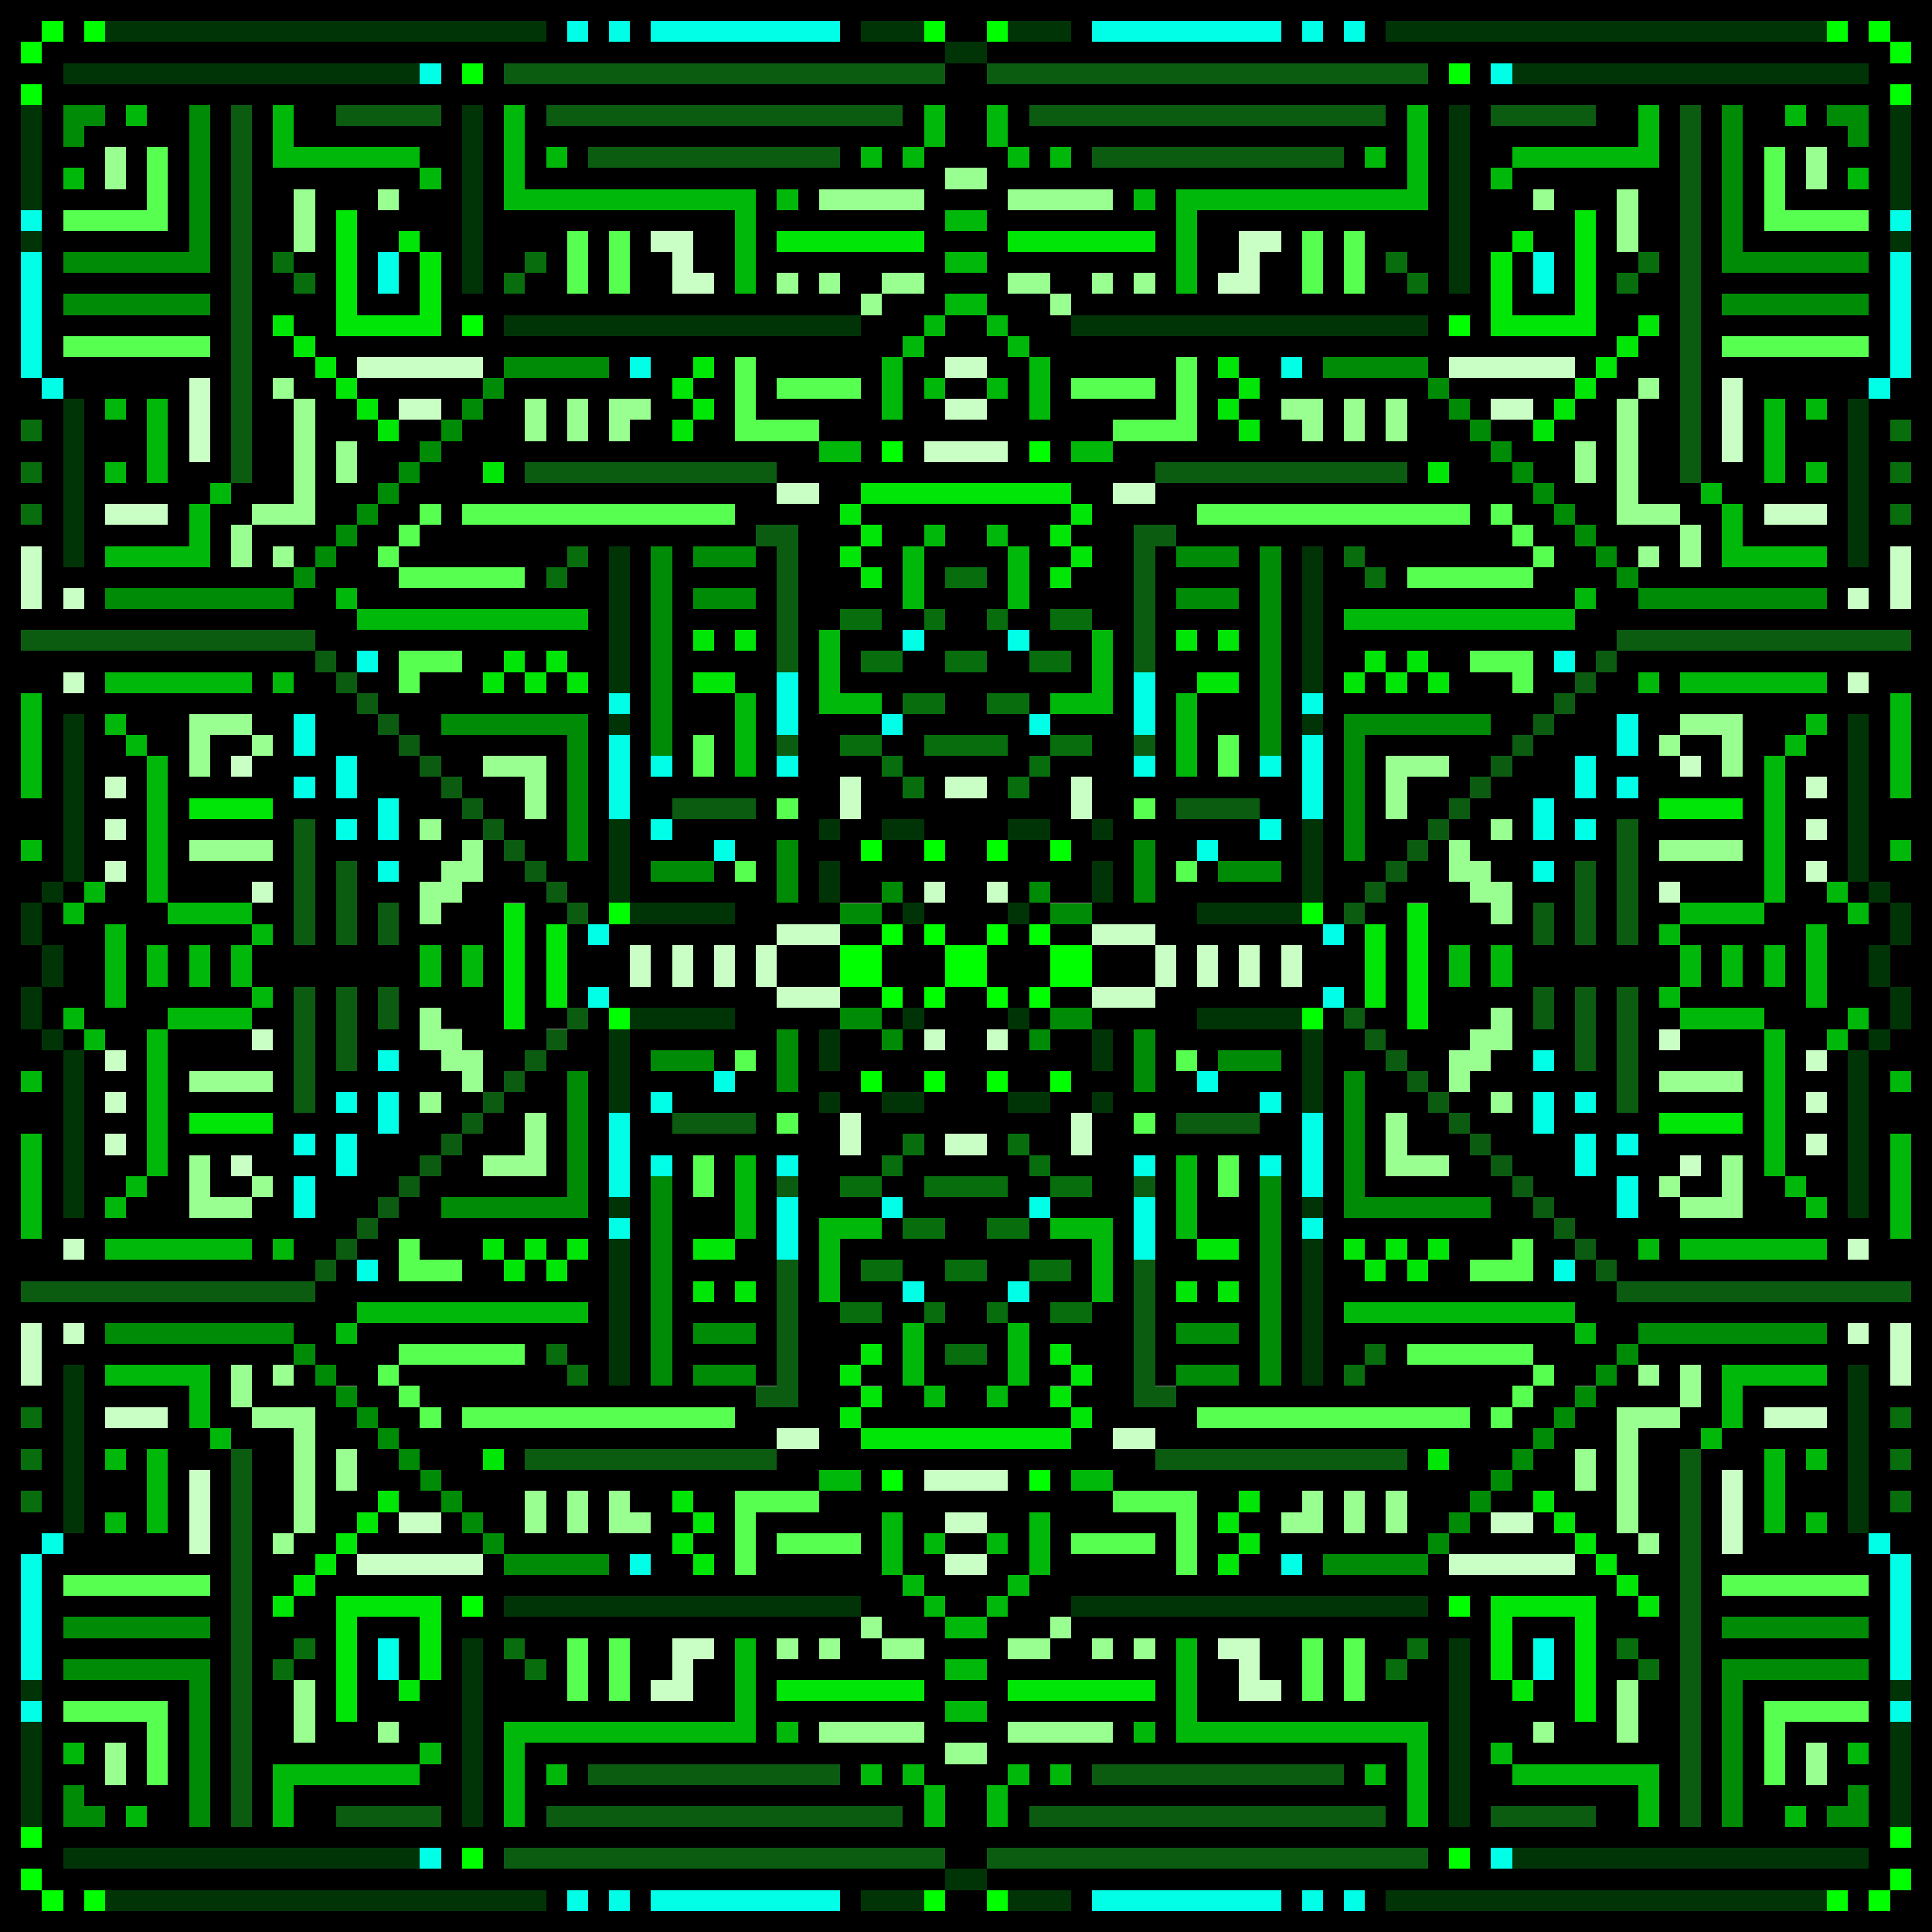
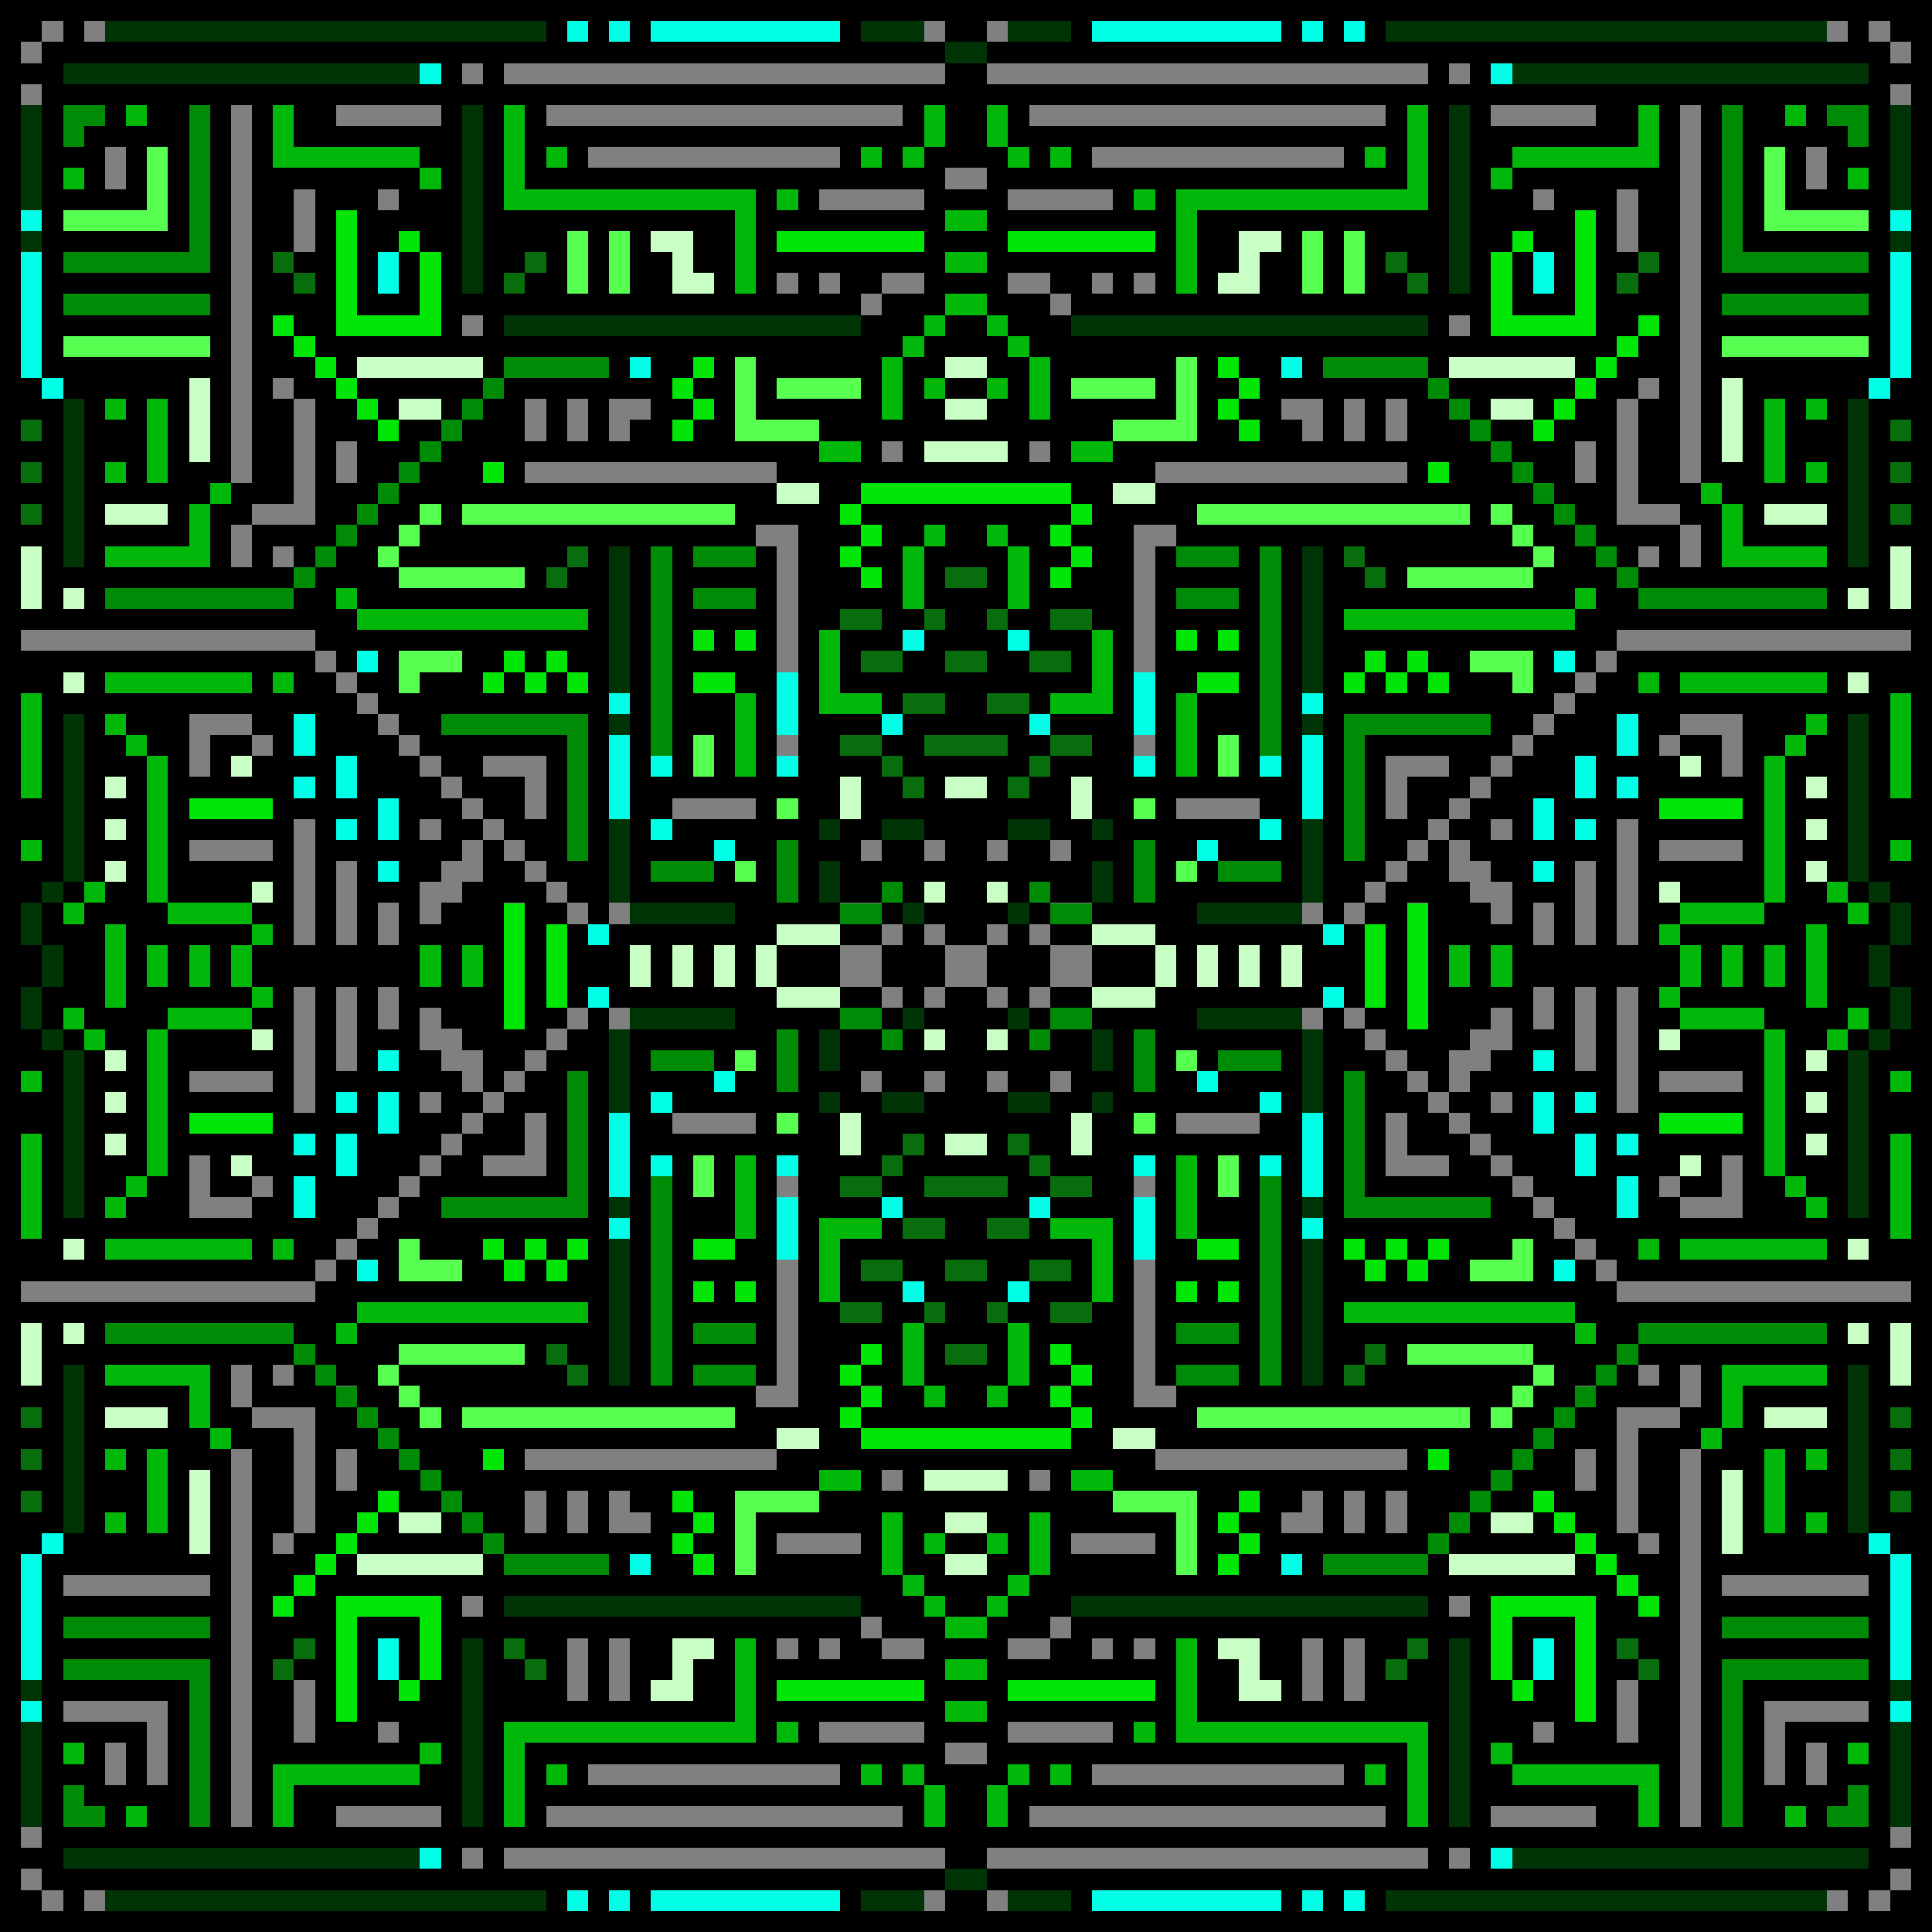
<svg xmlns="http://www.w3.org/2000/svg" version="1.1" id="Layer_1" shape-rendering="crispEdges" x="0" y="0" viewBox="0 0 92 92" xml:space="preserve">
  <rect x="0" y="0" width="92" height="92" fill="#808080" stroke="none" />
  <style>@keyframes rainbowEffect{0%{fill:#fff}33%{fill:#000}67%{fill:#333}to{fill:#555}}.st2{fill:#00e606}.st3{fill:#56ff50}.st5{fill:#00b809}</style>
  <path d="M13 12h1v1h-1zm12 0h1v1h-1zm41 0h1v1h-1zm12 0h1v1h-1zm-64 1h1v1h-1zm10 0h1v1h-1zm43 0h1v1h-1zm10 0h1v1h-1zM1 20h1v1H1zm89 0h1v1h-1zM1 22h1v1H1zm89 0h1v1h-1zM1 24h1v1H1zm89 0h1v1h-1zm-63 2h1v1h-1zm37 0h1v1h-1zm-38 1h1v1h-1zm21 1v-1h-2v1zm18-1h1v1h-1zm-23 3v-1h-2v1zm2-1h1v1h-1zm3 0h1v1h-1zm3 0v1h2v-1zm-9 2v1h2v-1zm6 1v-1h-2v1zm4 0v-1h-2v1zm-8 2h2v-1h-2zm6 0v-1h-2v1zm-7 2v-1h-2v1zm6-1h-4v1h4zm2 0v1h2v-1zm-8 1h1v1h-1zm7 0h1v1h-1zm-6 1h1v1h-1zm5 0h1v1h-1zm-5 17h1v1h-1zm5 0h1v1h-1zm-6 1h1v1h-1zm7 0h1v1h-1zm-7 2v-1h-2v1zm6 0v-1h-4v1zm2-1v1h2v-1zm-5 3v-1h-2v1zm4-1h-2v1h2zm-8 2v1h2v-1zm4 0v1h2v-1zm6 1v-1h-2v1zm-11 1v1h2v-1zm4 0h1v1h-1zm3 0h1v1h-1zm3 0v1h2v-1zm-24 2h1v1h-1zm19 0v1h2v-1zm20 0h1v1h-1zm-38 1h1v1h-1zm37 0h1v1h-1zM1 67h1v1H1zm89 0h1v1h-1zM1 69h1v1H1zm89 0h1v1h-1zM1 71h1v1H1zm89 0h1v1h-1zm-76 7h1v1h-1zm10 0h1v1h-1zm43 0h1v1h-1zm10 0h1v1h-1zm-64 1h1v1h-1zm12 0h1v1h-1zm41 0h1v1h-1zm12 0h1v1h-1z" style="fill:#076d0d" />
  <path d="M32 13v1h2v-1h-1v-2h-2v1h1zm28 1v-2h1v-1h-2v2h-1v1zm-39 3h-4v1h6v-1zm26 1v-1h-2v1zm26-1h-4v1h6v-1zM9 19v3h1v-4H9zm73 0v3h1v-4h-1zm-61 1v-1h-2v1zm26 0v-1h-2v1zm26 0v-1h-2v1zm-27 1h-2v1h4v-1zm-7 3v-1h-2v1zm16 0v-1h-2v1zM6 24H5v1h3v-1zm79 0h-1v1h3v-1zM1 27v2h1v-3H1zm89-1v3h1v-3zM3 28h1v1H3zm85 0h1v1h-1zM3 32h1v1H3zm85 0h1v1h-1zm-77 4h1v1h-1zm69 0h1v1h-1zM5 37h1v1H5zm35 1v1h1v-2h-1zm7 0v-1h-2v1zm39-1h1v1h-1zm-34 1v-1h-1v2h1zM5 39h1v1H5zm81 0h1v1h-1zM5 41h1v1H5zm81 0h1v1h-1zm-74 1h1v1h-1zm32 0h1v1h-1zm3 0h1v1h-1zm32 0h1v1h-1zm-40 3h1v-1h-3v1zm15-1h-2v1h3v-1zm-22 2v1h1v-2h-1zm2 0v1h1v-2h-1zm3-1h-1v2h1zm18 1v1h1v-2h-1zm4 0v1h1v-2h-1zm2 0v1h1v-2h-1zm-30 0v-1h-1v2h1zm27 0v-1h-1v2h1zm-18 1h-3v1h3zm13 0h-1v1h3v-1zm-41 2h1v1h-1zm32 0h1v1h-1zm3 0h1v1h-1zm32 0h1v1h-1zM5 50h1v1H5zm81 0h1v1h-1zM5 52h1v1H5zm81 0h1v1h-1zm-46 2v1h1v-2h-1zm11 0v1h1v-2h-1zM5 54h1v1H5zm40 1h2v-1h-2zm41-1h1v1h-1zm-75 1h1v1h-1zm69 0h1v1h-1zM3 59h1v1H3zm85 0h1v1h-1zM1 64v2h1v-3H1zm2-1h1v1H3zm85 0h1v1h-1zm2 1v2h1v-3h-1zM6 67H5v1h3v-1zm79 0h-1v1h3v-1zm-48 1v1h2v-1zm16 0v1h2v-1zM9 71v3h1v-4H9zm37-1h-2v1h4v-1zm36 1v3h1v-4h-1zm-63 2h2v-1h-2zm26-1v1h2v-1zm26 1h2v-1h-2zm-50 1h-4v1h6v-1zm24 0v1h2v-1zm28 0h-4v1h6v-1zm-41 4v2h-1v1h2v-2h1v-1zm28 1v-1h-2v1h1v2h2v-1h-1z" style="fill:#c9ffc4" />
  <path class="st2" d="M19 11h1v1h-1zm20 1h5v-1h-7v1zm14-1h-5v1h7v-1zm19 0h1v1h-1z" />
  <path class="st2" d="M20 13v2h-3v-5h-1v6h5v-4h-1zm-7 2h1v1h-1zm60 1h3v-6h-1v5h-3v-3h-1v4zm5-1h1v1h-1zm-64 1h1v1h-1zm63 0h1v1h-1zm-62 1h1v1h-1zm18 0h1v1h-1zm25 0h1v1h-1zm18 0h1v1h-1zm-60 1h1v1h-1zm16 0h1v1h-1zm27 0h1v1h-1zm16 0h1v1h-1zm-58 1h1v1h-1zm16 0h1v1h-1zm25 0h1v1h-1zm16 0h1v1h-1zm-56 1h1v1h-1zm14 0h1v1h-1zm27 0h1v1h-1zm14 0h1v1h-1zm-50 2h1v1h-1zm45 0h1v1h-1zm-25 1h-2v1h10v-1zm-3 1h1v1h-1zm11 0h1v1h-1zm-10 1h1v1h-1zm9 0h1v1h-1zm-10 1h1v1h-1zm11 0h1v1h-1zm-10 1h1v1h-1zm9 0h1v1h-1zm-17 3h1v1h-1zm2 0h1v1h-1zm21 0h1v1h-1zm2 0h1v1h-1zm-34 1h1v1h-1zm2 0h1v1h-1zm39 0h1v1h-1zm2 0h1v1h-1zm-44 1h1v1h-1zm2 0h1v1h-1zm2 0h1v1h-1zm6 1h2v-1h-2zm24 0h2v-1h-2zm7-1h1v1h-1zm2 0h1v1h-1zm2 0h1v1h-1zm-57 7h2v-1H9v1zm71-1h-3v1h4v-1zm-55 9v-3h-1v4h1zm39 0v-3h-1v4h1zm-41 1v-5h-1v6h1zm43 0v-5h-1v6h1zm-55 5H9v1h4zm68 0h-2v1h4v-1zm-58 6h1v1h-1zm2 0h1v1h-1zm2 0h1v1h-1zm8 0h-2v1h2zm24 1v-1h-2v1zm5-1h1v1h-1zm2 0h1v1h-1zm2 0h1v1h-1zm-44 1h1v1h-1zm2 0h1v1h-1zm39 0h1v1h-1zm2 0h1v1h-1zm-34 1h1v1h-1zm2 0h1v1h-1zm21 0h1v1h-1zm2 0h1v1h-1zm-17 3h1v1h-1zm9 0h1v1h-1zm-10 1h1v1h-1zm11 0h1v1h-1zm-10 1h1v1h-1zm9 0h1v1h-1zm-10 1h1v1h-1zm11 0h1v1h-1zm-2 2h2v-1H41v1zm-26 0h1v1h-1zm45 0h1v1h-1zm-50 2h1v1h-1zm14 0h1v1h-1zm27 0h1v1h-1zm14 0h1v1h-1zm-56 1h1v1h-1zm16 0h1v1h-1zm25 0h1v1h-1zm16 0h1v1h-1zm-58 1h1v1h-1zm16 0h1v1h-1zm27 0h1v1h-1zm16 0h1v1h-1zm-60 1h1v1h-1zm18 0h1v1h-1zm25 0h1v1h-1zm18 0h1v1h-1zm-62 1h1v1h-1zm63 0h1v1h-1zm-64 1h1v1h-1zm6 0h-3v6h1v-5h3v3h1v-4zm55 0h-3v4h1v-3h3v5h1v-6zm4 0h1v1h-1z" />
  <path class="st2" d="M19 80h1v1h-1zm23 0h-5v1h7v-1zm11 0h-5v1h7v-1zm19 0h1v1h-1z" />
  <path class="st3" d="M5 11h3V7H7v3H3v1zm83-1h-3V7h-1v4h5v-1zm-60 3v-2h-1v3h1zm2 0v-2h-1v3h1zm33 0v-2h-1v3h1zm2 0v-2h-1v3h1zM8 16H3v1h7v-1zm79 0h-5v1h7v-1zm-48 2h-2v1h4v-1zm14 1h2v-1h-4v1z" />
  <path class="st3" d="M37 21h2v-1h-3v-3h-1v4zm17-1h-1v1h4v-4h-1v3zm-34 4h1v1h-1zm4 1h11v-1H22v1zm33 0h13v-1H57zm14-1h1v1h-1zm-52 1h1v1h-1zm53 0h1v1h-1zm-54 1h1v1h-1zm55 0h1v1h-1zm-53 2h5v-1h-6v1zm51-1h-4v1h6v-1zm-49 4h-3v2h1v-1h2zm51 2v-2h-3v1h2v1zm-39 3v-1h-1v2h1zm25 0v-1h-1v2h1zm-22 2h1v1h-1zm17 0h1v1h-1zm-19 3h1v1h-1zm21 0h1v1h-1zm-21 9h1v1h-1zm21 0h1v1h-1zm-19 3h1v1h-1zm17 0h1v1h-1zm-21 3v1h1v-2h-1zm25 0v1h1v-2h-1zm-39 3v2h3v-1h-2v-1zm51 2h3v-2h-1v1h-2zm-49 4h4v-1h-6v1zm51-1h-5v1h6v-1zm-54 1h1v1h-1zm55 0h1v1h-1zm-54 1h1v1h-1zm53 0h1v1h-1zm-52 1h1v1h-1zm15 0H22v1h13zm33 0H57v1h13v-1zm3 0h1v1h-1zm-33 5h1v-1h-4v4h1v-3zm17-1h-2v1h3v3h1v-4z" />
-   <path class="st3" d="M39 73h-2v1h4v-1zm14 0h-2v1h4v-1zM8 75H3v1h7v-1zm79 0h-5v1h7v-1zm-60 4v2h1v-3h-1zm2 0v2h1v-3h-1zm33 0v2h1v-3h-1zm2 0v2h1v-3h-1zM6 81H3v1h4v3h1v-4zm81 0h-3v4h1v-3h4v-1z" />
-   <path d="M5 8v1h1V7H5zm81-1v2h1V7zM45 8v1h2V8zm-31 2v2h1V9h-1zm4-1h1v1h-1zm24 0h-3v1h5V9zm9 0h-3v1h5V9zm22 0h1v1h-1zm5 2V9h-1v3h1zm-41 2h1v1h-1zm2 0h1v1h-1zm3 0v1h2v-1zm8 1v-1h-2v1zm2-1h1v1h-1zm2 0h1v1h-1zm-13 1h1v1h-1zm9 0h1v1h-1zm-37 4h1v1h-1zm65 0h1v1h-1zm-64 2v4h-2v1h3v-6h-1zm11 0v1h1v-2h-1zm2 0v1h1v-2h-1zm2-1v2h1v-1h1v-1zm32 0v1h1v1h1v-2zm3 1v1h1v-2h-1zm3 0v-1h-1v2h1zm-51 2v1h1v-2h-1zm59 0v1h1v-2h-1zm4 3h1v-1h-2v-5h-1v6zm-68 1v1h1v-2h-1zm2 0h1v1h-1zm65 0h1v1h-1zm2 1h1v-2h-1zm1 7h-1v1h2v2h1v-3zm-69 1h1v1h-1zm67 0h1v1h-1zm-69 1v-1h2v-1H9v3h1zm14 0h-1v1h2v2h1v-3zm43 2v-1h2v-1h-3v3h1zm-47 1h1v1h-1zm51 0h1v1h-1zm-60 2h2v-1H9v1zm70-1h-2v1h4v-1zm-10 1h-1v-1h-1v2h1v1h1v1h1v-2h-1zm-50 2h1v-1h1v-2h-1v1h-1v1h-1v2h1zm50 6h-1v1h-1v2h1v-1h1v-1h1v-2h-1zm-60 3h2v-1H9v1zm12 0v-2h-1v-1h-1v-1h-1v2h1v1h1v1zm58-1h-2v1h4v-1zm-61 1h1v1h-1zm51 0h1v1h-1zm-46 2v1h-2v1h3v-3h-1zm42 1v-2h-1v3h3v-1zm15 1v1h-2v1h3v-3h-1zm-70 0h1v1h-1zm67 0h1v1h-1zm-67 2v-1h-2v-2H9v3zm0 7h-1v2h1zm1 0h1v1h-1zm65 0h1v1h-1zm2 1v1h1v-2h-1zm-67 1h-1v1h2v5h1v-6zm65 0h-1v6h1v-5h2v-1zm-62 3v1h1v-2h-1zm59 0v1h1v-2h-1zm-50 2v1h1v-2h-1zm2 0v1h1v-2h-1zm3-1h-1v2h2v-1h-1zm32 1h-1v1h2v-2h-1zm2 0v1h1v-2h-1zm2 0v1h1v-2h-1zm-53 1h1v1h-1zm65 0h1v1h-1zm-37 4h1v1h-1zm9 0h1v1h-1zm-13 1h1v1h-1zm2 0h1v1h-1zm3 0v1h2v-1zm8 1v-1h-2v1zm2-1h1v1h-1zm2 0h1v1h-1zm-40 3v2h1v-3h-1zm63 0v2h1v-3h-1zm-59 1h1v1h-1zm24 0h-3v1h5v-1zm9 0h-3v1h5v-1zm22 0h1v1h-1zM5 84v1h1v-2H5zm40-1v1h2v-1zm41 1v1h1v-2h-1z" style="fill:#98ff90" />
  <path class="st5" d="M6 5h1v1H6zm79 0h1v1h-1zM45 6V5h-1v2h1zm3 0V5h-1v2h1zM15 8h5V7h-6V5h-1v3zm11-1h1v1h-1zm15 0h1v1h-1zm2 0h1v1h-1zm5 0h1v1h-1zm2 0h1v1h-1zm15 0h1v1h-1zm9 1h5V5h-1v2h-6v1zM3 8h1v1H3zm17 0h1v1h-1zm51 0h1v1h-1zm17 0h1v1h-1z" />
  <path class="st5" d="M34 9h-9V5h-1v5h11v4h1V9zm3 0h1v1h-1zm17 0h1v1h-1zm-9 2h2v-1h-2zm0 1v1h2v-1zm12 1v-3h11V5h-1v4H56v5h1zm-10 2v-1h-2v1zm-3 0h1v1h-1zm3 0h1v1h-1zm-4 1h1v1h-1zm5 0h1v1h-1zm-6 2v2h1v-3h-1zm2 0h1v1h-1zm3 0h1v1h-1zm2 1v1h1v-3h-1zM5 19h1v1H5zm2 1v3h1v-4H7zm79-1h1v1h-1zm-45 3v-1h-2v1zm10-1v1h2v-1zM5 22h1v1H5zm80 0v-3h-1v4h1zm1 0h1v1h-1zm-76 1h1v1h-1zm71 0h1v1h-1zm-37 2h1v1h-1zm3 0h1v1h-1zm35 1v1h5v-1h-4v-2h-1zM7 27h3v-3H9v2H5v1zm36 0v2h1v-3h-1zm-27 1h1v1h-1zm33 0v-2h-1v3h1zm26 0h1v1h-1zm-55 1h-3v1h11v-1zm47 0h-3v1h11v-1zm-15 2v2h-2v1h3v-4h-1zM7 33h5v-1H5v1zm6-1h1v1h-1zm65 0h1v1h-1zm4 1h5v-1h-7v1zM1 34v4h1v-5H1zm34 0v3h1v-4h-1zm6 0h1v-1h-2v-3h-1v4zm49-1v5h1v-5zM5 34h1v1H5zm81 0h1v1h-1zM6 35h1v1H6zm79 0h1v1h-1zm-28 1v-3h-1v4h1zM1 40h1v1H1zm89 0h1v1h-1zM8 41v-5H7v7h1zm-4 1h1v1H4zm81 0v-6h-1v7h1zm2 0h1v1h-1zM3 43h1v1H3zm8 0H8v1h4v-1zm71 1h2v-1h-4v1zm6-1h1v1h-1zM5 45v3h1v-4H5zm7-1h1v1h-1zm67 0h1v1h-1zm7 1v3h1v-4h-1zm-74 0h-1v2h1zm8 1v1h1v-2h-1zm2 0v1h1v-2h-1zm47 0v1h1v-2h-1zm2 0v1h1v-2h-1zm11 0v1h1v-2h-1zm2 0v1h1v-2h-1zM8 46v-1H7v2h1zm2 0v-1H9v2h1zm71 0v-1h-1v2h1zm-69 1h1v1h-1zm67 0h1v1h-1zM3 48h1v1H3zm7 0H8v1h4v-1zm73 0h-3v1h4v-1zm5 0h1v1h-1zM4 49h1v1H4zm3 1v6h1v-7H7zm80-1h1v1h-1zM1 51h1v1H1zm89 0h1v1h-1zM1 55v4h1v-5H1zm84-1v-5h-1v7h1zm5 1v4h1v-5h-1zm-55 1v3h1v-4h-1zM6 56h1v1H6zm79 0h1v1h-1zM5 57h1v1H5zm81 0h1v1h-1zm-35 1h-1v1h2v3h1v-4zm6 0v-3h-1v4h1zm-47 1H5v1h7v-1zm3 0h1v1h-1zm65 0h1v1h-1zm7 0h-5v1h7v-1zm-45 2v-2h2v-1h-3v4h1zm-15 2h3v-1H17v1zm47 0h3v-1H64v1zm-56 0h1v1h-1zm59 0h1v1h-1zm-31 1v-1h-1v3h1zm5 1v-2h-1v3h1zm36 0h-3v3h1v-2h4v-1zm-75 1v-1H5v1h4v2h1zm34 0h1v1h-1zm3 0h1v1h-1zm-37 2h1v1h-1zm71 0h1v1h-1zM5 69h1v1H5zm2 1v3h1v-4H7zm79-1h1v1h-1zm-45 1h-2v1h2zm10 0v1h2v-1zM5 72h1v1H5zm80 0v-3h-1v4h1zm1 0h1v1h-1zm-43 1v-1h-1v3h1zm1 0h1v1h-1zm3 0h1v1h-1zm3 1v-2h-1v3h1zm-7 1h1v1h-1zm5 0h1v1h-1zm-4 1h1v1h-1zm3 0h1v1h-1zm-2 1v1h2v-1zm-10 2v3H24v5h1v-4h11v-5h-1zm12 1v-1h-2v1zm0 1h-2v1h2zm-10 1h1v1h-1zm17 0h1v1h-1zm12 0h-9v-4h-1v5h11v4h1v-5zM3 83h1v1H3zm17 0h1v1h-1zm51 0h1v1h-1zm17 0h1v1h-1zm-70 1h-5v3h1v-2h6v-1z" />
  <path class="st5" d="M26 84h1v1h-1zm15 0h1v1h-1zm2 0h1v1h-1zm5 0h1v1h-1zm2 0h1v1h-1zm15 0h1v1h-1zm12 0h-5v1h6v2h1v-3zm-33 2v1h1v-2h-1zm3 0v1h1v-2h-1zM6 86h1v1H6zm79 0h1v1h-1z" />
  <path d="M88 5h-1v1h1v1h1V5zM4 6h1V5H3v2h1zm1 7h5V5H9v7H3v1zm82-1h-4V5h-1v8h7v-1zM5 15h5v-1H3v1zm82-1h-5v1h7v-1zm-60 3h-3v1h5v-1zm38 1h3v-1h-5v1zm-42 0h1v1h-1zm45 0h1v1h-1zm-46 1h1v1h-1zm47 0h1v1h-1zm-48 1h1v1h-1zm49 0h1v1h-1zm-50 1h1v1h-1zm51 0h1v1h-1zm-52 1h1v1h-1zm53 0h1v1h-1zm-54 1h1v1h-1zm55 0h1v1h-1zm-56 1h1v1h-1zm57 0h1v1h-1zm-58 1h1v1h-1zm59 0h1v1h-1zm-60 1h1v1h-1zm19 0h-1v1h3v-1zm24 1h1v-1h-3v1zm2 0v9h1V26h-1zm16-1h1v1h-1zm-62 1h1v1h-1zm63 0h1v1h-1zm-65 1H5v1h9v-1zm22 0h-1v1h3v-1zm24 1h1v-1h-3v1zm21 0h8v-1h-9v1zm-8 5h-7v7h1v-6h6zm-39 1v-9h-1v10h1zm-5 2v4h1v-7h-7v1h6zm10 4v2h1v-3h-1zm17 0v2h1v-3h-1zm-21 1h1v-1h-3v1zm26-1h-1v1h3v-1zm-17 1h1v1h-1zm7 0h1v1h-1zm-9 1v1h2v-1zm10 0v1h2v-1zm-9 5h-1v1h2v-1zm9 0v1h2v-1zm-13 2v2h1v-3h-1zm5-1h1v1h-1zm7 0h1v1h-1zm5 1v2h1v-3h-1zm-20 1v-1h-3v1zm25-1h-1v1h3v-1zm6 5v-4h-1v7h7v-1h-6zm-34 2v9h1V56h-1zm29 0v9h1V56h-1zm-39 1h7v-7h-1v6h-6zm-8 5H5v1h9v-1zm21 0h-1v1h3v-1zm23 0h-1v1h3v-1zm26 1h4v-1h-9v1zm-69 0h1v1h-1zm63 0h1v1h-1zm-62 1h1v1h-1zm19 0h-1v1h3v-1zm23 0h-1v1h3v-1zm19 0h1v1h-1zm-60 1h1v1h-1zm59 0h1v1h-1zm-58 1h1v1h-1zm57 0h1v1h-1zm-56 1h1v1h-1zm55 0h1v1h-1zm-54 1h1v1h-1zm53 0h1v1h-1zm-52 1h1v1h-1zm51 0h1v1h-1zm-50 1h1v1h-1zm49 0h1v1h-1zm-48 1h1v1h-1zm47 0h1v1h-1zm-46 1h1v1h-1zm45 0h1v1h-1zm-41 1h-3v1h5v-1zm39 0h-3v1h5v-1zM8 77H3v1h7v-1zm79 0h-5v1h7v-1zM8 79H3v1h6v7h1v-8zm79 0h-5v8h1v-7h6v-1zM4 85H3v2h2v-1H4zm84 1h-1v1h2v-2h-1z" style="fill:#008b07" />
-   <path d="M43 3H24v1h21V3zm6 1h19V3H47v1zM18 6h3V5h-5v1zm25-1H26v1h17zm22 1h1V5H49v1zm8 0h3V5h-5v1zM40 7H28v1h12zm16 1h8V7H52v1zM12 22V5h-1v18h1zm13 0v1h12v-1zm40 1h2v-1H55v1zm16-1V5h-1v18h1zm-45 3v1h1v6h1v-7zm18 0v7h1v-6h1v-1zM3 31h12v-1H1v1zm87-1H77v1h14v-1zm-75 1h1v1h-1zm61 0h1v1h-1zm-60 1h1v1h-1zm59 0h1v1h-1zm-58 1h1v1h-1zm57 0h1v1h-1zm-56 1h1v1h-1zm55 0h1v1h-1zm-54 1h1v1h-1zm18 0h1v1h-1zm17 0h1v1h-1zm18 0h1v1h-1zm-52 1h1v1h-1zm51 0h1v1h-1zm-50 1h1v1h-1zm49 0h1v1h-1zm-48 1h1v1h-1zm12 0h-2v1h4v-1zm26 0h-4v1h4zm9 0h1v1h-1zm-46 1h1v1h-1zm45 0h1v1h-1zm-44 1h1v1h-1zm43 0h1v1h-1zm-42 1h1v1h-1zm41 0h1v1h-1zm-40 1h1v1h-1zm39 0h1v1h-1zm-38 1h1v1h-1zm37 0h1v1h-1zm-49 1v-5h-1v6h1zm2 0v-3h-1v4h1zm2 0v-1h-1v2h1zm55 0v-1h-1v2h1zm2 0v-3h-1v4h1zm2 0v-5h-1v6h1zm-64 4v5h1v-6h-1zm2 0v3h1v-4h-1zm2 0v1h1v-2h-1zm55 0v1h1v-2h-1zm2 0v3h1v-4h-1zm2 0v5h1v-6h-1zm-50 0h1v1h-1zm37 0h1v1h-1zm-38 1h1v1h-1zm39 0h1v1h-1zm-40 1h1v1h-1zm41 0h1v1h-1zm-42 1h1v1h-1zm43 0h1v1h-1zm-44 1h1v1h-1zm45 0h1v1h-1zm-46 1h1v1h-1zm10 1h4v-1h-4zm26-1h-2v1h4v-1zm11 0h1v1h-1zm-48 1h1v1h-1zm49 0h1v1h-1zm-50 1h1v1h-1zm51 0h1v1h-1zm-52 1h1v1h-1zm18 0h1v1h-1zm17 0h1v1h-1zm18 0h1v1h-1zm-54 1h1v1h-1zm55 0h1v1h-1zm-56 1h1v1h-1zm57 0h1v1h-1zm-58 1h1v1h-1zm59 0h1v1h-1zm-60 1h1v1h-1zm61 0h1v1h-1zm-63 1H1v1h14v-1zm76 0H77v1h14v-1zm-53 6h2v-7h-1v6h-1zm20 0v-1h-1v-6h-1v7zm-45 3v17h1V69h-1zm20-1h-6v1h12v-1zm36 1v-1H55v1zm13 0v17h1V69h-1zM37 84h-9v1h12v-1zm16 0h-1v1h12v-1zm-34 2h-3v1h5v-1zm9 1h15v-1H26v1zm21 0h17v-1H49zm25-1h-3v1h5v-1zm-31 2H24v1h21v-1zm23 0H47v1h21v-1z" style="fill:#0b5c11" />
  <path d="M27 1h1v1h-1zm2 0h1v1h-1zm9 0h-7v1h9V1zm16 1h7V1h-9v1zm8-1h1v1h-1zm2 0h1v1h-1zM20 3h1v1h-1zm51 0h1v1h-1zM1 10h1v1H1zm89 0h1v1h-1zm-72 3v1h1v-2h-1zm72 0v5h1v-6h-1zm-16 0v-1h-1v2h1zM2 16v-4H1v6h1zm28 1h1v1h-1zm31 0h1v1h-1zM2 18h1v1H2zm87 0h1v1h-1zM43 30h1v1h-1zm5 0h1v1h-1zm-31 1h1v1h-1zm57 0h1v1h-1zm-45 2h1v1h-1zm33 0h1v1h-1zm-48 2v1h1v-2h-1zm24-1v-2h-1v3h1zm4 0h1v1h-1zm7 0h1v1h-1zm6 0v-2h-1v3h1zm22 1v1h1v-2h-1zm-15 1v3h1v-4h-1zm-31 0h1v1h-1zm6 0h1v1h-1zm17 0h1v1h-1zm6 0h1v1h-1zm15 1v1h1v-2h-1zm-61 0h1v1h-1zm3 0v-1h-1v2h1zm60 0h1v1h-1zm-59 2v1h1v-2h-1zm12-1v-3h-1v4h1zm-14 1h1v1h-1zm15 0h1v1h-1zm29 0h1v1h-1zm14 0v-1h-1v2h1zm1 0h1v1h-1zm-41 1h1v1h-1zm23 0h1v1h-1zm-39 1h1v1h-1zm55 0h1v1h-1zm-45 3h1v1h-1zm35 0h1v1h-1zm-35 3h1v1h-1zm35 0h1v1h-1zm-45 3h1v1h-1zm55 0h1v1h-1zm-39 1h1v1h-1zm23 0h1v1h-1zm-41 1h1v1h-1zm2 1v1h1v-2h-1zm13-1h1v1h-1zm29 0h1v1h-1zm15 0h1v1h-1zm-13 2v3h1v-4h-1zm12-1v-1h-1v2h1zm-60 1h1v1h-1zm61 1v1h1v-2h-1zm2-1h1v1h-1zm-60 1v-1h-1v2h1zm14 0h1v1h-1zm6 0h1v1h-1zm17 0h1v1h-1zm6 0h1v1h-1zm-46 2v1h1v-2h-1zm16-1v-3h-1v4h1zm47 1v1h1v-2h-1zm-40 1v2h1v-3h-1zm5-1h1v1h-1zm7 0h1v1h-1zm5 1v2h1v-3h-1zm-25 0h1v1h-1zm33 0h1v1h-1zm-45 2h1v1h-1zm57 0h1v1h-1zm-31 1h1v1h-1zm5 0h1v1h-1zM2 73h1v1H2zm87 0h1v1h-1zM1 75v5h1v-6H1zm29-1h1v1h-1zm31 0h1v1h-1zm29 1v5h1v-6h-1zm-72 4v1h1v-2h-1zm55 0v1h1v-2h-1zM1 81h1v1H1zm89 0h1v1h-1zm-70 7h1v1h-1zm51 0h1v1h-1zm-44 2h1v1h-1zm2 0h1v1h-1zm9 0h-7v1h9v-1zm21 0h-7v1h9v-1zm3 0h1v1h-1zm2 0h1v1h-1z" style="fill:#00ffe6;animation:rainbowEffect .05s infinite" />
  <path d="M7 2h19V1H5v1zm35-1h-1v1h3V1zm8 1h1V1h-3v1zm18 0h19V1H66v1zM45 2v1h2V2zM5 4h15V3H3v1zm81-1H72v1h17V3zm4 2v5h1V5zM2 9V5H1v5h1zm-1 2h1v1H1zm89 0h1v1h-1zm-67 2V5h-1v9h1zm47 0V5h-1v9h1zm-45 2h-1v1h17v-1zm26 1h17v-1H51zm37 4v7h1v-8h-1zM4 26v-7H3v8h1zm26 6v-6h-1v7h1zm33 0v-6h-1v7h1zm-34 2h1v1h-1zm33 0h1v1h-1zm-23 5h1v1h-1zm3 0v1h2v-1zm8 1v-1h-2v1zm2-1h1v1h-1zm37 1v-6h-1v8h1zM4 41v-7H3v8h1zm26 0v-2h-1v4h1zM2 42h1v1H2zm38 0v-1h-1v2h1zm13 0v-1h-1v2h1zm10 0v-3h-1v4h1zm26 0h1v1h-1zM2 43H1v2h1zm33 0h-5v1h5zm8 0h1v1h-1zm5 0h1v1h-1zm12 0h-3v1h5v-1zm30 1v1h1v-2h-1zm-1 2v1h1v-2h-1zM3 46v-1H2v2h1zm-1 1H1v2h1zm30 2h3v-1h-5v1zm11-1h1v1h-1zm5 0h1v1h-1zm13 0h-4v1h5v-1zm29 1h1v-2h-1zM2 49h1v1H2zm87 0h1v1h-1zm-49 1v-1h-1v2h1zm13 0v-1h-1v2h1zm35 1v7h1v-8h-1zM3 52v6h1v-8H3zm27 0v-3h-1v4h1zm9 0h1v1h-1zm3 0v1h2v-1zm8 1v-1h-2v1zm2-1h1v1h-1zm11 0v-3h-1v4h1zm-34 5h1v1h-1zm33 0h1v1h-1zm-33 3v6h1v-7h-1zm33 0v6h1v-7h-1zM3 66v7h1v-8H3zm85 0v7h1v-8h-1zM41 76H24v1h17zm26 1h1v-1H51v1zm-45 2v8h1v-9h-1zm47 0v8h1v-9h-1zM1 80h1v1H1zm89 0h1v1h-1zM1 83v4h1v-5H1zm89 0v4h1v-5h-1zM6 89h14v-1H3v1zm81-1H72v1h17v-1zm-42 1v1h2v-1zm-21 1H5v1h21v-1zm18 0h-1v1h3v-1zm7 0h-1v1h3v-1zm36 0H66v1h21v-1z" style="fill:#003406" />
-   <path d="M2 1h1v1H2zm2 0h1v1H4zm40 0h1v1h-1zm3 0h1v1h-1zm40 0h1v1h-1zm2 0h1v1h-1zM1 2h1v1H1zm89 0h1v1h-1zM22 3h1v1h-1zm47 0h1v1h-1zM1 4h1v1H1zm89 0h1v1h-1zM22 15h1v1h-1zm47 0h1v1h-1zm-27 6h1v1h-1zm7 0h1v1h-1zm-8 19h1v1h-1zm3 0h1v1h-1zm3 0h1v1h-1zm3 0h1v1h-1zm-21 3h1v1h-1zm33 0h1v1h-1zm-20 1h1v1h-1zm2 0h1v1h-1zm3 0h1v1h-1zm2 0h1v1h-1zm-9 1v2h2v-2zm5 0v2h2v-2zm5 0v2h2v-2zm-8 2h1v1h-1zm2 0h1v1h-1zm3 0h1v1h-1zm2 0h1v1h-1zm-20 1h1v1h-1zm33 0h1v1h-1zm-21 3h1v1h-1zm3 0h1v1h-1zm3 0h1v1h-1zm3 0h1v1h-1zm-8 19h1v1h-1zm7 0h1v1h-1zm-27 6h1v1h-1zm47 0h1v1h-1zM1 87h1v1H1zm89 0h1v1h-1zm-68 1h1v1h-1zm47 0h1v1h-1zM1 89h1v1H1zm89 0h1v1h-1zM2 90h1v1H2zm2 0h1v1H4zm40 0h1v1h-1zm3 0h1v1h-1zm40 0h1v1h-1zm2 0h1v1h-1z" style="fill:#0f0" />
  <path d="M91 0H0v92h92V0zM67 1h21v1H66V1zm22 3H71V3h18zm0 2v1h-1V6h-1V5h2zm0 3h-1V8h1zm0 2h-5V7h1v3h4zm0 2h-7V5h1v7h6zm0 2h-7v-1h7zm0 2h-7v-1h7zm-2 3h-1v-1h1zm0 3h-1v-1h1zm0 2h-3v-1h3zm2 4h-1v-1h1zm-14 0v1H64v-1zv-1h1v1zm-2 3v1h-1v-1h-2v-1h3zm-2 3h-6v6h-1v-7h7zm-2 2h-2v2h-1v-3h3zm-5-5h1v-1h1v1h1v-1h1v1h1v1h-1v-1h-1v1h-1v-1h-1v1h-1zm-3-5v10h-1V26h1zm0 13h-1v-1h-4v-1h4v1h1zm0 2h-3v-1h-1v1h-1v-1h1v-1h1v1h3zm1 4v1h-1v-2h1zm-2 0v1h-1v-2h1zm-2 0v1h-1v-2h1zm0 5v-1h3v1zv1h-1v-1h-1v-1h1v1zm3 2h-1v1h-4v-1h4v-1h1zm0 3v10h-1V55h1zm3 9h1v-1h1v1h-1v1h-1zm0-3h11v1h1v1h-1v-1H64zm0-3h1v1h1v-1h1v1h1v-1h1v1h-1v1h-1v-1h-1v1h-1v-1h-1zm0-2v-6h1v6h6v1h-7zm3-3v1h2v1h-3v-3h1zm6 6v1h-3v-1h2v-1h1zm16 4h-1v-1h1zm-2 0h-9v1h1v1h-1v-1h-1v1h-1v1h-1v1h-1v1h-1v1h-1v1h-1v1h2v-1h1v1h1v1h1v1h1v1h1v1h1v1h-1v-1h-1v-1h-1v-1h-1v1h-6v-1h-1v1h-5v-1h5v-1h1v-1h1v-1h1v-1h1v-1h1v-1h1v-1h1v-1h1v-1h1v-1h1v-1h9zm0 2h-4v2h-1v1h-1v18h-1V69h1v-1h1v-3h5zm0 2h-3v-1h3zm0 2h-1v-1h1zm2 6h-7v-1h7zm0 2h-7v-1h7zm0 2h-6v7h-1v-8h7zm0 2h-4v3h-1v-4h5zm0 2h-1v-1h1zm0 2v1h-2v-1h1v-1h1zm0 3H71v-1h18zm-66 0h-1v-1h1zM3 88h18v1H3zm0-2v-1h1v1h1v1H3zm0-3h1v1H3zm0-2h5v4H7v-3H3zm0-2h7v8H9v-7H3zm0-2h7v1H3zm0-2h7v1H3zm2-3h1v1H5zm0-3h1v1H5zm0-2h3v1H5zm-2-4h1v1H3zm14 0v-1h11v1zv1h-1v-1zm2-3v-1h1v1h2v1h-3zm2-3h6v-6h1v7h-7zm2-2h2v-2h1v3h-3zm5 5h-1v1h-1v-1h-1v1h-1v-1h-1v-1h1v1h1v-1h1v1h1v-1h1zm3 5V55h1v11h-1zm0-13h1v1h4v1h-4v-1h-1zm0-2h3v1h1v-1h1v1h-1v1h-1v-1h-3zm-1-4v-1h1v2h-1zm2 0v-1h1v2h-1zm2 0v-1h1v2h-1zm4 4v2h-1v-3h1zm3 1h1v1h2v-1h1v1h-1v1h-2v-1h-1zm8 1h1v-1h1v1h-1v1h-2v-1h-1v-1h1v1zm5-1v-2h1v3h-1zm5 5v1h-1v-2h1zm-2 0v3h2v1h-2v-1h-1v-4h1zm2 6h-1v-1h1zm0 2h-3v-1h3zm0 2h-3v1h-2V55h1v11h1v-1h3zm12 1h1v-1h1v-1h-6v-1h6v1h1v1h-1v1h-1v1h-1zm-2 3h-1v-1h1zm-2 3h-1v-2h1zm12 6v1h-1v3h-1v-3h1v-1h-1v-1h1v1zm0 6v2h-1v-2h-6v-1h-1v-1h1v1h7zm-10 1v-8h1v9h-1zm-10-6v-1h-1v-1h2v2h1v1h-2zm3 0v-2h1v3h-1zm2 0v-2h1v3h-1zm4-1h-1v1h-1v-1h1v-1h1zm6 4h-1v-1h1zm-3 3h5v1h-5zm5-9v5h-1v-5h-3v3h1v-2h1v2h-1v1h-1v-1h-1v-4h5zm-6 0h-1v-1h1zm-2 0H51v1h-1v1h-2v-1h2v-1h1v-1h17zm-13 2h-1v-1h1zm0 2h-7v-1h7zm11 4h-1v-1h1zm-2 0H52v-1h12zm-17-1h-2v-1h2zm-5 1h-1v-1h1zm-16-1h1v1h-1zm2 0h12v1H28zm9-2h1v1h-1zm0-2h7v1h-7zm-3-1h-1v2h-2v-1h1v-2h2zm-13-1v2h-1v1h-1v-1h-1v-2h1v2h1v-3h-3v5h-1v-6h5zm0 6h-1v1h-6v2h-1v-3h7v-1h1zm0 3h-5v-1h5zm-8-8h1v-1h1v1h-1v1h1v3h-1v-3h-1zm5 3h1v1h-1zm4-6h1v1h-1zm2 2h1v1h1v1h-1v-1h-1zm3 2v-2h1v3h-1zm2 0v-2h1v3h-1zm4-3h-9v-1h17v1h1v1h2v1h-2v-1h-1v-1zM19 67v-1h-1v-1h1v-1h6v1h-6v1h1v1h1v1h-1v-1zm16-1h-2v-1h3v1h1V55h1v12h-2v-1zm-2-3h3v1h-3zm0-2h1v1h-1zm0-2h2v-4h1v4h-1v1h-2zm0-3v-1h1v2h-1zm3 6h-1v-1h1zm1-9h1v1h-1zm5 2h1v-1h1v1h-1v1h-1v1h1v1h2v1h-2v-1h-1v1h-2v3h2v1h-2v-1h-1v-4h3v-1h-2v-1h2zm8 0v1h2v1h-2v1h3v4h-1v1h-2v-1h2v-3h-2v-1h-1v1h-2v-1h2v-1h1v-1h-1v-1h-1v-1h1v1zm2 13h-1v1H41v-1h-1v-1h1v-1h-1v-1h1v-1h1v1h-1v1h1v1h-1v1h10v-1h-1v-1h1v-1h-1v-1h1v1h1v1h-1v1h1zm2 3h3v4h-1v-3h-3v-1h-2v-1h2v1zm6 1h-1v1h1v1h-1v1h-1v-1h1v-1h-1v-1h1v-1h1zm-11 3v1h-1v1h-1v1h-2v-1h-1v-1h-1v-1h-1v-3h1v3h1v1h1v1h2v-1h1v-1zv-3h1v3zm-2 5h-2v-1h2zm0 2h-2v-1h2zm-15-8v-1h1v-1h-1v-1h1v1h1v1h-1v1h1v1h-1v-1zm3 0v-3h4v-1h2v1h-2v1h-3v3h-1zm20 0h-4v-1h4zm-5-3h-1v-1h1zm-2 0h-4v-1h4zm0 3h-1v1h-2v-1h-1v-1h1v-1h2v1h1zm-5-3h-1v-1h1zm-2 3h-4v-1h4zm2-11h1v-1h-1v-1h-2v-1h2v1h1v1h1v1h-1v3h1v1h-1v-1h-1zm1-7h4v1h-4zm3 4v1h-2v-1zm4 1h-2v1h-1v1h1v3h-1v1h-1v-1h1v-3h-1v-1h1v-1h1v-1h2zm-6 3h2v1h-2zm1-10h1v1h-2v-1zm-9 15v-1h2v1zv1H25v-1zm-13 1h-1v-1h1zm1 2v-1h1v2h-1zm2 0v-1h1v2h-1zm2 0v-1h1v1h1v1h-2zm1 2h1v1h-1zm9 4h1v1h-1zm-2 0h1v1h-1zm4 5h-2v-1h5v1zm7-1h5v1h-5zm2 2h1v1h-1zm5-1h-1v-1h1zm-3-5h1v1h-1zm10-3h-1v-1h1zm-1-2v-1h1v-1h1v2zm3-1v-1h1v2h-1zm3-2H55v-1h-2v-1h2v1h12zm-10-8h-1v-1h1zm-2-8h-1v-1h1zm-2-1h-1v2h-1v-2h1v-1h1zm-12 0v2h-1v-2h-1v-1h1v1zm-9 14h3v1H22v-1zm-4-1h-1v-1h-1v-1h1v1h1zm-13-2v1h1v1h1v1h1v1h1v1h1v1h1v1h1v1h1v1h1v1h5v1h-5v-1h-1v1h-6v-1h-1v1h-1v1h-1v1h-1v-1h1v-1h1v-1h1v-1h1v-1h1v-1h1v1h2v-1h-1v-1h-1v-1h-1v-1h-1v-1h-1v-1h-1v-1h-1v1h-1v-1h1v-1H5v-1h9v1zm-2 9h1v-5h-2v-1h-1v-2h1v2h3v6h-1v1h-1zm4-3v1h-1v-2h1zM5 65h5v3h1v1h1v18h-1V69h-1v-1H9v-2H5zm2 7v-3h1v4H7zm2 1v-3h1v4H9zM5 84v-1h1v2H5zm1 2h1v1H6zm16 1v-9h1v9zm2-1v-4h11v-4h1v5H25v4h-1zm2 0h17v1H26zm18 0v-1h-1v-1h1v1h1v2h-1zm3 0v-1h1v-1h1v1h-1v2h-1zm2 0h17v1H49zm18 0v-3H56v-5h1v4h11v5h-1zm2 2h1v1h-1zm17-4v-1h1v2h-1zm0 3h-1v-1h1zm-4-14v-3h1v4h-1zm3-3v3h-1v-4h1zm2 3h-1v-1h1zm-10 0v-6h3v-2h1v2h-1v1h-2v5h1v1h-1v-1zm-2-3v-1h1v2h-1zm-10-3h5v1H57v-1zM55 47v1h-3v1h1v2h-1v-2h-2v1h-1v-1h-1v1h-1v-1h1v-1h-1v-1h-2v1h-1v1h1v1h-1v-1h-1v1h-1v-1h-2v2h-1v-2h1v-1h-3v-1h-1v-2h1v-1h3v-1h-1v-2h1v2h2v-1h1v1h1v-1h1v1h-1v1h1v1h2v-1h1v-1h-1v-1h1v1h1v-1h1v1h2v-2h1v2h-1v1h3v1h1v2zm-21-6v1h-3v-1zv-1h1v1h1v1h-1v-1zm-3-2h1v-1h4v1h-4v1h-1zm0-3V26h1v11h-1zm-3-9h-1v1h-1v-1h1v-1h1zm0 3H17v-1h-1v-1h1v1h11zm0 3h-1v-1h-1v1h-1v-1h-1v1h-1v-1h1v-1h1v1h1v-1h1v1h1zm0 2v6h-1v-6h-6v-1h7zm-3 3v-1h-2v-1h3v3h-1zm-6-6v-1h3v1h-2v1h-1zM3 28h1v1H3zm2 0h9v-1h-1v-1h1v1h1v-1h1v-1h1v-1h1v-1h1v-1h1v-1h1v-1h-2v1h-1v-1h-1v-1h-1v-1h-1v-1h-1v-1h-1v-1h1v1h1v1h1v1h1v-1h6v1h1v-1h5v1h-5v1h-1v1h-1v1h-1v1h-1v1h-1v1h-1v1h-1v1h-1v1h-1v1h-1v1H5zm0-2h4v-2h1v-1h1V5h1v18h-1v1h-1v3H5zm0-2h3v1H5zm0-2h1v1H5zm-2-6h7v1H3zm0-2h7v1H3zm0-2h6V5h1v8H3zm0-2h4V7h1v4H3zm0-2h1v1H3zm0-2V5h2v1H4v1H3zm0-3h18v1H3zm66 0h1v1h-1zm10 3v2h-7v1h-1V8h1V7h6V5h1zm0 7h-1v1h-1v-1h1v-1h-1V9h1v3h1zm-3 3h-5v-4h1v-1h1v1h1v2h-1v-2h-1v3h3v-5h1zm-3 9v1h1v1h-1v1h-6v-1h6v-1h-1v-1h-1v-1h1v1zm-16 1h2v1h-3v-1h-1v11h-1V25h2v1zm2 3h-3v-1h3zm0 2h-1v-1h1zm0 2h-2v4h-1v-4h1v-1h2zm0 3v1h-1v-2h1zm-3-6h1v1h-1zm-1 11v2h-1v-3h1zm-4 0h-1v-1h-2v1h-1v-1h1v-1h2v1h1zm-8-1h-1v1h-1v-1h1v-1h2v1h1v1h-1v-1zm-5 1v2h-1v-3h1zm-5-5v-1h1v2h-1zm2 0v-3h-2v-1h2v1h1v4h-1zm-2-6h1v1h-1zm0-2h3v1h-3zm0-2h3v-1h2v12h-1V26h-1v1h-3zm-12-1h-1v1h-1v1h6v1h-6v-1h-1v-1h1v-1h1v-1h1zm2-3h1v1h-1zm2-3h1v2h-1zm-12-6v-1h1V9h1v3h-1v1h1v1h-1v-1zm0-6V5h1v2h6v1h1v1h-1V8h-7zm10-1v8h-1V5h1zm10 6v1h1v1h-2v-2h-1v-1h2zm-3 0v2h-1v-3h1zm-2 0v2h-1v-3h1zm-4 1h1v-1h1v1h-1v1h-1zm-6-4h1v1h-1zm3-3h-5V5h5zm-5 9v-5h1v5h3v-3h-1v2h-1v-2h1v-1h1v1h1v4h-5zm6 0h1v1h-1zm2 0h17v-1h1v-1h2v1h-2v1h-1v1H24zm13-2h1v1h-1zm0-2h7v1h-7zM26 7h1v1h-1zm2 0h12v1H28zm17 1h2v1h-2zm5-1h1v1h-1zm16 1h-1V7h1zm-2 0H52V7h12zm-9 2h-1V9h1zm0 2h-7v-1h7zm0 2h-1v-1h1zm-3-1h1v1h-1zm-5 0h-2v-1h2zm1 2v1h1v1h1v3h-1v-3h-1v-1h-1v-1h-2v1h-1v1h-1v3h-1v-3h1v-1h1v-1h1v-1h2v1zm12 3v1h-1v1h1v1h-1v-1h-1v-1h1v-1h-1v-1h1v1zm-3 0v3h-4v1h-2v-1h2v-1h3v-3h1zm-4 13v3h-3v1h2v1h-2v1h-1v1h-1v-1h1v-1h1v-1h-1v-1h-2v-1h2v1h1v-1h2v-3h-2v-1h2v1h1zm-11 6v-1h-2v-1h2v-1h-3v-4h1v-1h2v1h-2v3h2v1h1v-1h2v1h-2v1h-1v1h1v1h1v1h-1v-1zm1-9v-2h1v-1h1v1h-1v3h1v1h-1v1h-1v1h-2v-1h2v-1h1v-1h-1zm6-2v3h-1v1h1v1h2v1h-2v-1h-1v-1h-1v-1h1v-3h-1v-1h1v1zm-1 10h-4v-1h4zm-3-4v-1h2v1zm0-5h2v1h-2zm1 11h-1v-1h2v1zm6-13h-1v1h1v1h-1v1h-1v-1h1v-1h-1v-1h1v-1H41v1h1v1h-1v1h1v1h-1v-1h-1v-1h1v-1h-1v-1h1v-1h10v1h1zm-14-4h-3v-4h1v3h3v1h2v1h-2v-1zm-6-1h1v-1h-1v-1h1v-1h1v1h-1v1h1v1h-1v1h-1zm9-1h-4v-1h4zm3-1h1v-1h2v1h1v1h-1v1h-2v-1h-1zm6 4h-1v-1h1zm-5-1h3v1h-4v-1zm-2 1h-1v-1h1zm8-4h4v1h-4zm-6-8h2v1h-2zm6-1h2v1h-5V9zm-7 1h-5V9h5zm-2-2h-1V7h1zm-5 1h1v1h-1zm3 5h-1v-1h1zm-10 3h1v1h-1zm1 2v1h-1v1h-1v-2zm-3 1v1h-1v-2h1zm-3 2h12v1h2v1h-2v-1H25zm10 8h1v1h-1zm2 8h1v1h-1zm2 1h1v-2h1v2h-1v1h-1zm12 0v-2h1v2h1v1h-1v-1zm4 0h-1v-1h1zm0-16v1h-2v-1zv-1h12v1zm13-1h1v1h-1zm-1-2v1h-1v-2h1zm-2 0v1h-1v-2h1zm-2 0v1h-1v-1h-1v-1h2zm-1-2h-1v-1h1zm-1-2H51v-1h-1v-1h-2v-1h2v1h1v1h17v1zm-3-3h1v-2h2v1h-1v2h-2zm10 1h-1v-1h-1v-1h1v1h1zm-3-2v2h-1v-3h1zm-2 0v2h-1v-3h1zm6 3h1v1h-1zm4-6h1v1h-1zm3-3h-5V5h5zm-6-1v9h-1V5zm-2 1v4H57v4h-1V9h11V5h1zm-2 0H49V5h17zM48 6v1h1v1h-1V7h-1V5h1zm-3 0v1h-1v1h-1V7h1V5h1zm-2 0H26V5h17zM25 6v3h11v5h-1v-4H24V5h1zm-2-2h-1V3h1zM6 8v1H5V7h1zm0-3h1v1H6zm4 14v3H9v-4h1zm-3 3v-3h1v4H7zm-2-3h1v1H5zm10 0v6h-3v2h-1v-2h1v-1h2v-5h-1v-1h1v1zm2 3v1h-1v-2h1zm10 3h-5v-1h13v1zm33 0h-3v-1h13v1zm4 1h1v1h1v1h-1v-1h-1zm13 2v-1h-1v-1h-1v-1h-1v-1h-1v-1h-1v-1h-1v-1h-1v-1h-1v-1h-1v-1h-5v-1h5v1h1v-1h6v1h1v-1h1v-1h1v-1h1v1h-1v1h-1v1h-1v1h-1v1h-1v1h-1v-1h-2v1h1v1h1v1h1v1h1v1h1v1h1v1h1v-1h1v1h-1v1h9v1h-9v-1zm2-9h-1v5h2v1h1v2h-1v-2h-3v-6h1v-1h1zm-4 3v-1h1v2h-1zm12 5h-5v-3h-1v-1h-1V5h1v18h1v1h1v2h4zm-2-7v3h-1v-4h1zm-2-1v3h-1v-4h1zm4-11v1h-1V7h1zm-1-2h-1V5h1zM65 1v1h-1V1zm-2 0v1h-1V1zM53 1h8v1h-9V1zM42 1h3v1h2V1h4v1h-4v1h21v1H47V3h-2v1H24V3h21V2h-4V1zM32 1h8v1h-9V1zm-2 0v1h-1V1zm-2 0v1h-1V1zM5 1h21v1H4V1zM1 2h1V1h1v1H2v1H1zm0 15V4h1v14h1v1h1v8H3v-8H2v-1H1zm0 3h1v1H1zm0 2h1v1H1zm0 2h1v1H1zm0 4v-2h1v3H1zm20 12h-1v-1h1zm-2 2h-1v-1h1zm6 1v6h-1v-6zm-2 2v2h-1v-2zm-2 1v1h-1v-2h1zm-2 2v1h-1v-2h1zm2 5h-1v-1h1zm-7 7h-1v-1h1zM3 59h1v1H3zm2 0h7v1H5zm0-2h1v-1h1v-7h1v-1h4v-1h-1v-2h1v-1H8v-1H7v-7H6v-1H5v-1h1v1h1v1h1v7h4v-1h1v1h-1v1h1v1h-1v2h1v1h-1v1h1v1h-1v-1H8v7H7v1H6v1H5zm0-3h1v1H5zm0-2h1v1H5zm0-5v-3h1v4H5zm5-1v1H9v-2h1zm-2 0v1H7v-2h1zm-3-7h1v1H5zm0-2h1v1H5zm14 2v1h-1v-2h1zm-2 3v3h-1v-4h1zm0 6v3h-1v-4h1zm0 5h-1v-1h1zm-2 2h-1v-1h1zm-2 2h-1v1H9v-3h1v2h2v-1h-1v-1h1v1h1zm-4-4h4v1H9zm0-2h4v1H9zm5 2v-6h1v6zm0-9v-5h1v6h-1zm-4-3H9v-1h4v1zm-1-3h4v1H9zm6 0h-1v-1h1zm1 2v-1h1v1zm1-3v1h-1v-2h1zm-2-2v1h-1v-2h1zm-2 0v1h-1v1h-1v-1h1v-1h-2v2H9v-3h3v1zm1 23v-2h1v2zm2-2v-2h1v2zm2-2v-2h1v2zm1-3h-1v-1h1zm0-7v1h-1v-2h1zm-5-11h-1v-1h1zm-2 0H5v-1h7zm-8 0H3v-1h1zm-3 4v-4h1v5H1zm0 3h1v1H1zm0 8v-1h1v-2H1v-2h1v-1h1v-8h1v8h1v-1h1v1H5v1H4v1H3v-1H2v2h1v2H2v2h1v-1h1v1h1v1h1v1H5v-1H4v8H3v-8H2v-1H1zm0 3h1v1H1zm0 7v-4h1v5H1zm0 3h14v-1h1v-1h1v-1h1v-1h1v-1h1v-1h1v-1h1v-1h1v-1h-1v-1h-1v-1h-1v-2h1v1h1v1h1v2h1v-1h1v-1h1v-1h1v-1h-1v-4h1v-1h-1v-1h-1v-1h-1v-1h-1v2h-1v1h-1v1h-1v-2h1v-1h1v-1h1v-1h-1v-1h-1v-1h-1v-1h-1v-1h-1v-1h-1v-1h-1v-1h-1v-1H1v-1h14v1h1v1h1v-1h1v1h-1v1h1v1h1v1h1v1h1v1h1v1h1v1h1v1h1v1h1v1h1v1h1v1h1V26h1v17h5v1h-6v1h-1v-1h-1v4h1v-1h1v1h6v1h-5v17h-1V48h-1v1h-1v1h-1v1h-1v1h-1v1h-1v1h-1v1h-1v1h-1v1h-1v1h-1v1h-1v1h1v1h-1v-1h-1v1h-1v1H1zm0 4v-2h1v3H1zm0 2h1v1H1zm0 2h1v1H1zm0 2h1v1H1zm0 16V74h1v-1h1v-8h1v8H3v1H2v14H1zm1 4v-1H1v-1h1v1h1v1zm23 0H4v-1h22v1zm2 0v-1h1v1zm2 0v-1h1v1zm10 0h-8v-1h9v1zm11 0h-3v-1h-2v1h-4v-1h4v-1H24v-1h21v1h2v-1h21v1H47v1h4v1zm10 0h-8v-1h9v1zm2 0v-1h1v1zm2 0v-1h1v1zm23 0H66v-1h22v1zm4-1h-1v1h-1v-1h1v-1h1zm0-15v13h-1V74h-1v-1h-1v-8h1v8h1v1h1zm0-3h-1v-1h1zm0-2h-1v-1h1zm0-2h-1v-1h1zm0-4v2h-1v-3h1zM71 52h1v1h-1zm2-2h1v1h-1zm-6-1v-6h1v6zm2-2v-2h1v2zm2-1v-1h1v2h-1zm2-2v-1h1v2h-1zm-2-5h1v1h-1zm7-7h1v1h-1zm11 1h-1v-1h1zm-2 0h-7v-1h7zm0 2h-1v1h-1v7h-1v1h-4v1h1v2h-1v1h4v1h1v7h1v1h1v1h-1v-1h-1v-1h-1v-7h-4v1h-1v-1h1v-1h-1v-1h1v-2h-1v-1h1v-1h-1v-1h1v1h4v-7h1v-1h1v-1h1zm0 3h-1v-1h1zm0 2h-1v-1h1zm0 5v3h-1v-4h1zm-5 1v-1h1v2h-1zm2 0v-1h1v2h-1zm3 7h-1v-1h1zm0 2h-1v-1h1zm-14-2v-1h1v2h-1zm2-3v-3h1v4h-1zm0-6v-3h1v4h-1zm0-5h1v1h-1zm2-2h1v1h-1zm2-2h1v-1h3v3h-1v-2h-2v1h1v1h-1v-1h-1zm4 4h-4v-1h4zm0 2h-4v-1h4zm-5-2v6h-1v-6zm0 9v5h-1v-6h1zm4 3h1v1h-4v-1zm1 3h-4v-1h4zm-6 0h1v1h-1zm-1-2v1h-1v-1zm-1 3v-1h1v2h-1zm2 2v-1h1v2h-1zm2 0v-1h1v-1h1v1h-1v1h2v-2h1v3h-3v-1zm-1-23v2h-1v-2zm-2 2v2h-1v-2zm-2 2v2h-1v-2zm-1 3h1v1h-1zm0 7v-1h1v2h-1zm5 11h1v1h-1zm2 0h7v1h-7zm8 0h1v1h-1zm3-4v4h-1v-5h1zm0-3h-1v-1h1zm0-8v1h-1v2h1v2h-1v1h-1v8h-1v-8h-1v1h-1v-1h1v-1h1v-1h1v1h1v-2h-1v-2h1v-2h-1v1h-1v-1h-1v-1h-1v-1h1v1h1v-8h1v8h1v1h1zm0-3h-1v-1h1zm0-7v4h-1v-5h1zm0-3H77v1h-1v1h-1v1h-1v1h-1v1h-1v1h-1v1h-1v1h-1v1h1v1h1v1h1v2h-1v-1h-1v-1h-1v-2h-1v1h-1v1h-1v1h-1v1h1v4h-1v1h1v1h1v1h1v1h1v-2h1v-1h1v-1h1v2h-1v1h-1v1h-1v1h1v1h1v1h1v1h1v1h1v1h1v1h1v1h1v1h14v1H77v-1h-1v-1h-1v1h-1v-1h1v-1h-1v-1h-1v-1h-1v-1h-1v-1h-1v-1h-1v-1h-1v-1h-1v-1h-1v-1h-1v-1h-1v-1h-1v18h-1V49h-5v-1h6v-1h1v1h1v-4h-1v1h-1v-1h-6v-1h5V26h1v18h1v-1h1v-1h1v-1h1v-1h1v-1h1v-1h1v-1h1v-1h1v-1h1v-1h1v-1h1v-1h-1v-1h1v1h1v-1h1v-1h14zm0-4v2h-1v-3h1zm0-2h-1v-1h1zm0-2h-1v-1h1zm0-2h-1v-1h1zm0-16v13h-1v1h-1v8h-1v-8h1v-1h1V4h1zm0-2h-1V2h-1V1h1v1h1z" />
  <path d="M46 19h1v-1h-2v1zm-24 0h1v-1h-6v1h1v1h1v-1h2v1h1zm49 0h2v1h1v-1h1v-1h-6v1h1v1h1zM3 42h1v1H3zm85 0h1v1h-1zm-46 1h1v1h-1zm7 0h1v1h-1zm-8 2h1v-1h-2v1zm9-1v1h2v-1zm-5 1h-1v-1h-1v1h-1v2h1v1h1v-1h1zm10 0h-3v2h3zm-16 2h1v-2h-3v2zm3 1v-1h-2v1zm7-1h1v-2h-1v-1h-1v1h-1v2h1v1h1zm2 0h-1v1h2v-1zm-9 1h1v1h-1zm7 0h1v1h-1zM3 49h1v1H3zm85 0h1v1h-1zM21 73h-2v-1h-1v1h-1v1h6v-1h-1v-1h-1zm49 0h-1v1h6v-1h-1v-1h-1v1h-2v-1h-1zm-24 0h-1v1h2v-1z" />
</svg>